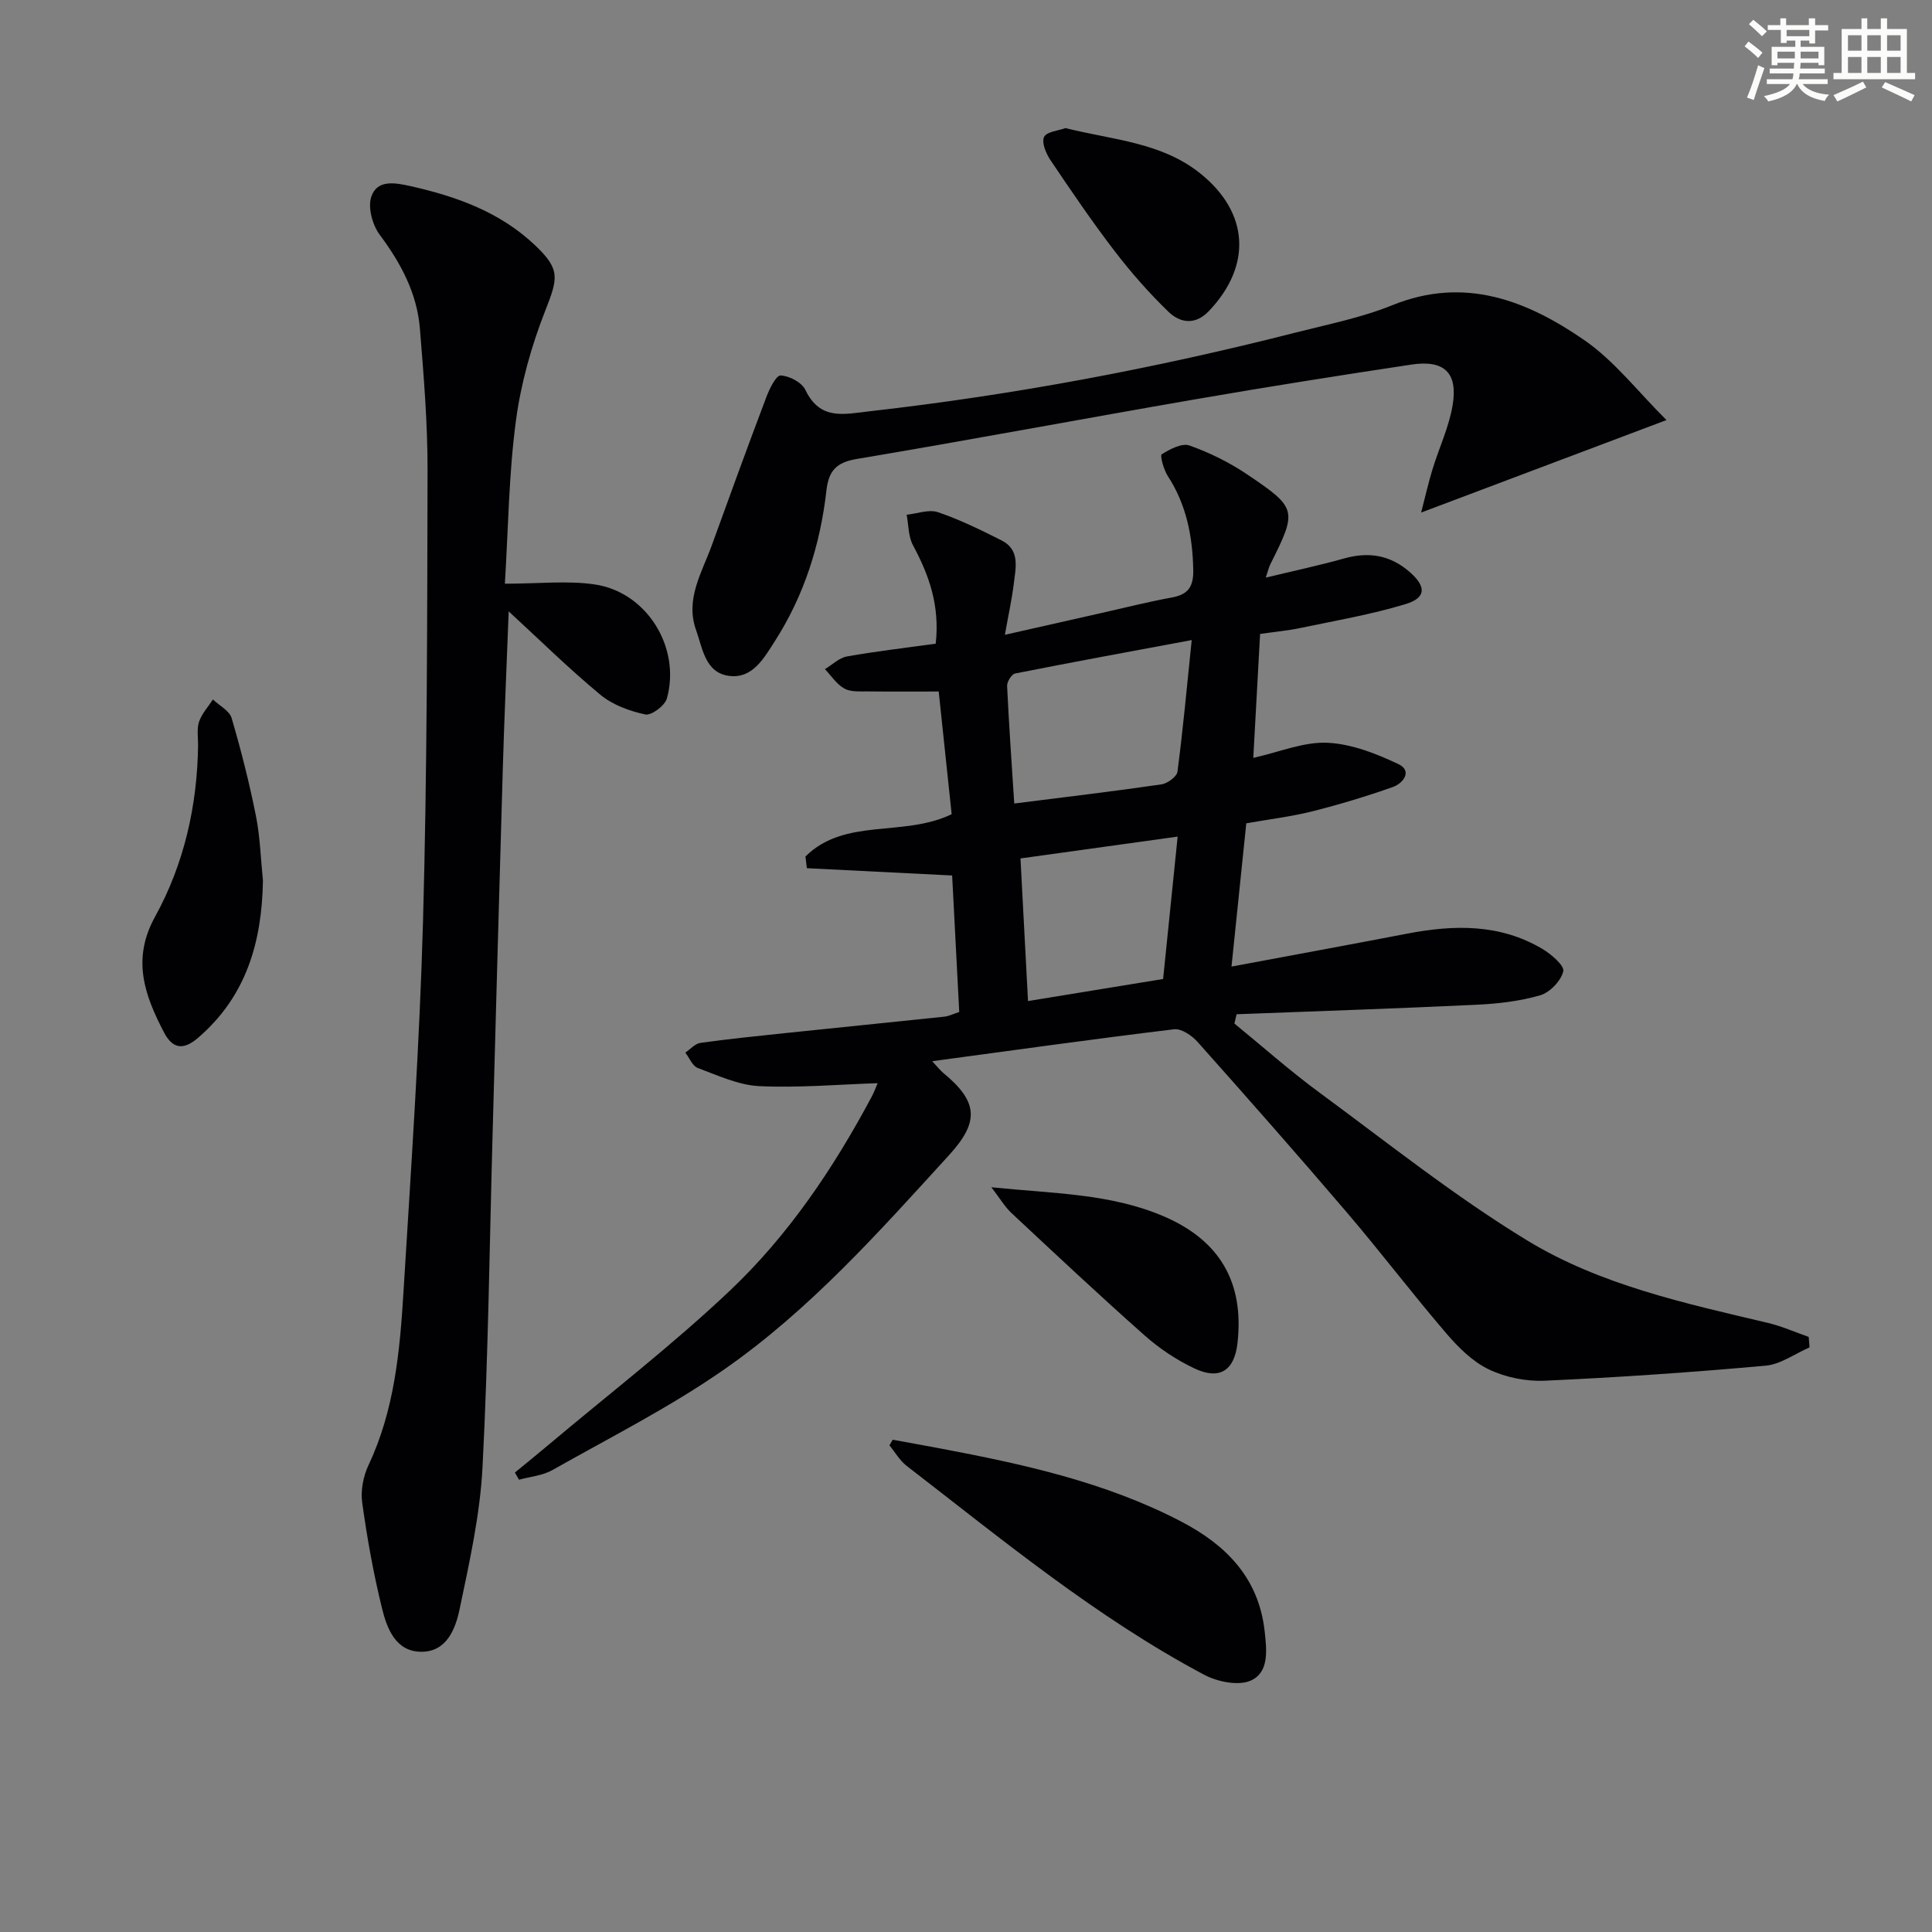
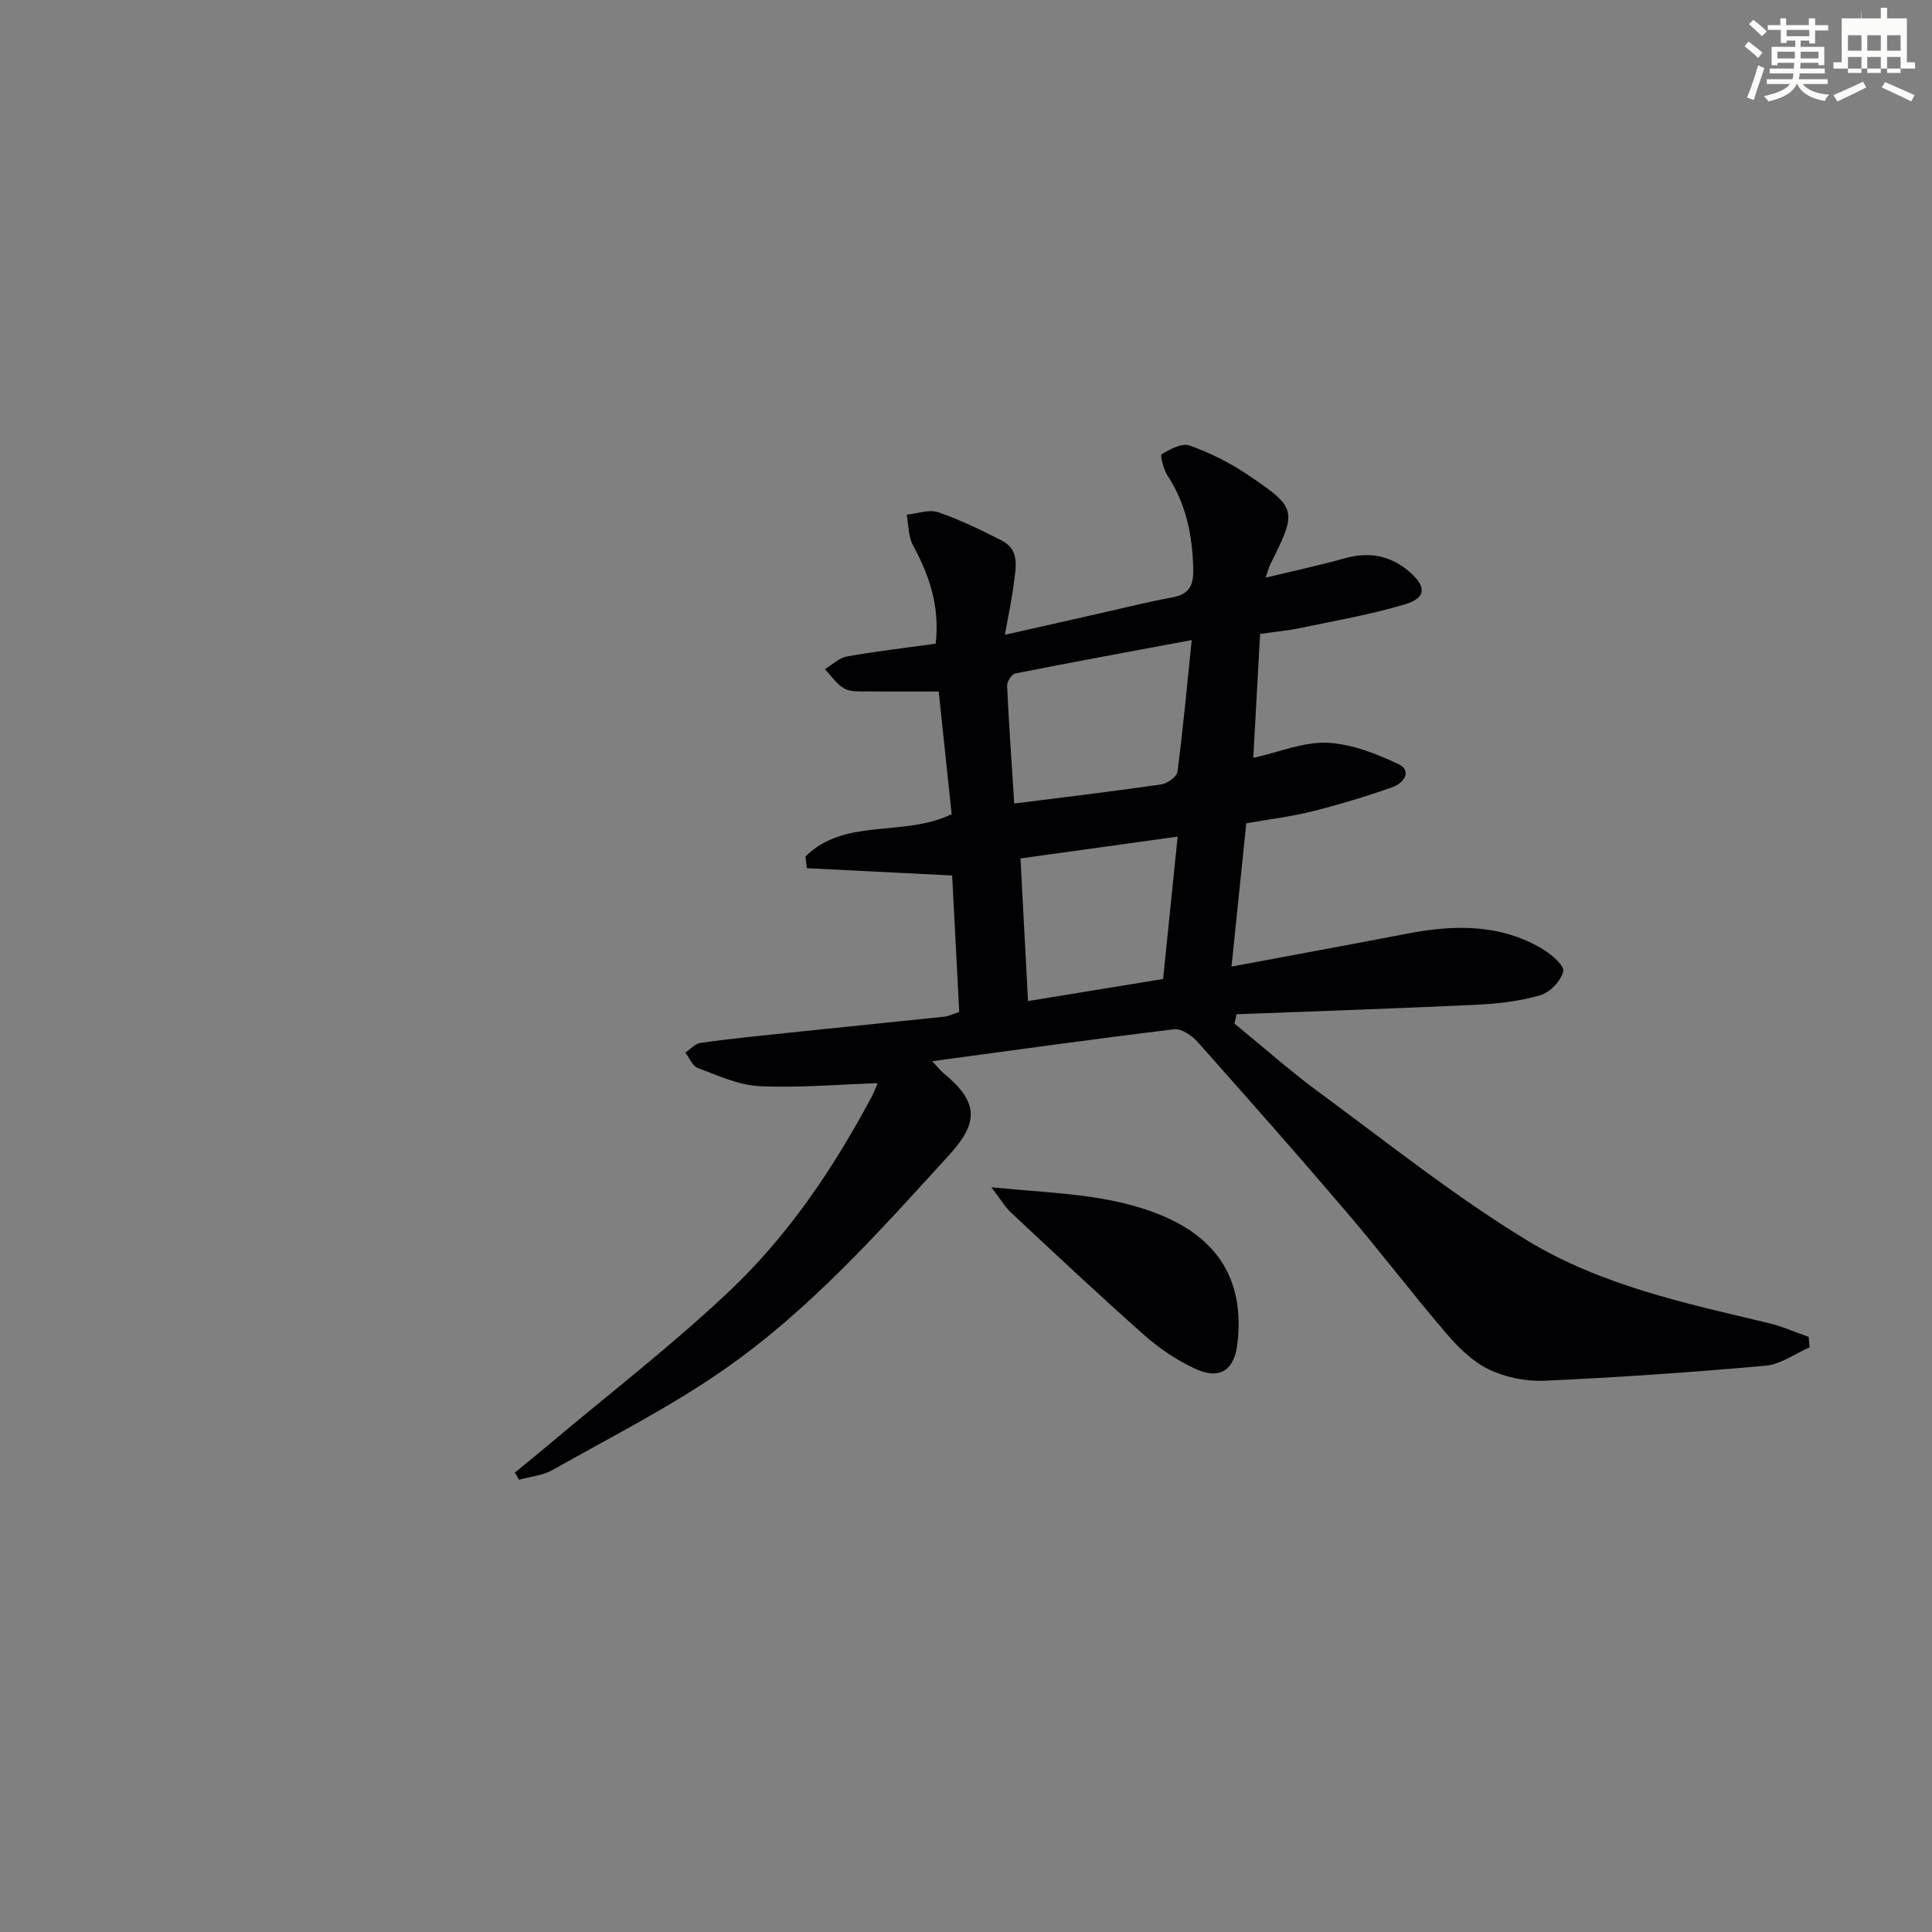
<svg xmlns="http://www.w3.org/2000/svg" enable-background="new 0 0 400 400" viewBox="0 0 400 400">
  <rect x="0" y="0" width="400" height="400" fill="#808080" stroke="none" />
  <g fill="#010103">
    <path d="m197.13 181.26c-10.73-.54-20.4-1.02-30.08-1.51-.1-.81-.19-1.61-.29-2.42 8.17-8.12 20.27-3.93 30.27-8.76-.85-8.02-1.74-16.52-2.68-25.4-5.1 0-9.87.04-14.65-.02-1.65-.02-3.55.15-4.88-.59-1.6-.88-2.71-2.64-4.03-4.02 1.52-.91 2.94-2.34 4.56-2.63 6.13-1.09 12.32-1.8 18.38-2.64.88-7.99-1.42-14.26-4.71-20.39-.97-1.81-.9-4.19-1.31-6.31 2.17-.22 4.59-1.16 6.47-.53 4.54 1.54 8.89 3.68 13.19 5.85 3.84 1.94 2.93 5.6 2.54 8.85-.39 3.24-1.11 6.45-1.86 10.69 7.2-1.63 13.58-3.07 19.97-4.51 4.85-1.09 9.68-2.32 14.58-3.21 3.4-.62 4.52-2.23 4.45-5.73-.14-6.98-1.41-13.48-5.27-19.42-.85-1.31-1.65-4.25-1.26-4.5 1.69-1.07 4.19-2.38 5.76-1.82 4.16 1.47 8.25 3.5 11.92 5.97 10.41 7 10.4 7.45 4.79 18.66-.29.57-.42 1.22-.93 2.72 5.82-1.41 11.05-2.51 16.19-3.96 5.04-1.42 9.47-.76 13.5 2.7 3.56 3.06 3.62 5.43-.79 6.76-7.11 2.15-14.49 3.41-21.78 4.94-2.56.54-5.19.77-8.29 1.22-.47 8.62-.93 17.01-1.41 25.66 5.4-1.2 10.4-3.34 15.3-3.13 5 .22 10.14 2.23 14.76 4.43 2.93 1.4.99 3.97-1.18 4.74-5.46 1.92-11.02 3.61-16.63 5.02-4.32 1.09-8.78 1.62-13.7 2.49-1 9.66-1.99 19.3-3.06 29.66 12.67-2.37 24.53-4.54 36.37-6.82 9.68-1.86 19.18-2.07 27.99 3.16 1.84 1.09 4.61 3.48 4.33 4.64-.48 1.98-2.76 4.37-4.77 4.96-4.22 1.23-8.74 1.75-13.16 1.96-16.56.79-33.13 1.33-49.7 1.97-.15.64-.31 1.28-.46 1.92 5.86 4.79 11.53 9.83 17.61 14.3 14.19 10.44 28.03 21.5 43.04 30.63 15.13 9.2 32.62 12.99 49.79 17.05 2.89.68 5.64 1.92 8.46 2.9.06.72.12 1.45.18 2.17-3.03 1.31-5.98 3.51-9.1 3.79-15.2 1.37-30.45 2.42-45.7 3.11-3.86.18-8.13-.68-11.6-2.34-3.37-1.61-6.33-4.56-8.82-7.47-7.03-8.2-13.57-16.82-20.59-25.04-10.16-11.9-20.51-23.64-30.92-35.32-1.17-1.31-3.33-2.77-4.84-2.59-16.46 1.99-32.88 4.29-50.08 6.61 1.14 1.22 1.67 1.92 2.34 2.47 7.26 5.98 7.39 10.15 1.14 16.99-14.49 15.88-28.83 32.03-46.55 44.36-11.24 7.83-23.6 14.07-35.56 20.83-2.03 1.15-4.59 1.36-6.91 2-.29-.49-.57-.98-.86-1.48 2.31-1.9 4.65-3.79 6.94-5.72 12.58-10.59 25.66-20.66 37.58-31.95 12.13-11.48 21.47-25.37 29.35-40.14.6-1.12 1.02-2.33 1.23-2.81-8.17.27-16.38 1-24.53.61-4.3-.21-8.56-2.22-12.71-3.76-1.1-.41-1.73-2.09-2.57-3.18 1.04-.7 2.02-1.86 3.13-2.01 5.74-.81 11.51-1.39 17.28-2 11.07-1.16 22.14-2.26 33.21-3.43.95-.1 1.87-.57 3.09-.97-.49-9.54-.99-19.09-1.47-28.26zm12.86-14.9c10.75-1.36 20.62-2.53 30.45-3.96 1.26-.18 3.21-1.59 3.34-2.63 1.16-8.81 1.96-17.67 2.95-27.25-12.61 2.35-24.61 4.55-36.56 6.92-.72.14-1.7 1.71-1.66 2.57.37 7.91.93 15.8 1.48 24.35zm33.83 6.85c-11.32 1.57-21.87 3.04-32.54 4.52.53 10.1 1.03 19.59 1.56 29.53 9.95-1.62 18.99-3.1 27.97-4.57 1.02-10.01 1.97-19.34 3.01-29.48z" />
-     <path d="m104.53 120.85c7.08 0 12.95-.68 18.6.15 10.78 1.58 17.88 13.06 14.94 23.61-.41 1.49-3.22 3.58-4.47 3.31-3.27-.7-6.77-1.98-9.3-4.08-6.49-5.37-12.51-11.31-18.98-17.26-.41 10.82-.9 21.68-1.22 32.55-.74 24.94-1.4 49.88-2.09 74.82-.65 23.28-.91 46.57-2.11 69.82-.51 9.86-2.71 19.67-4.74 29.38-.86 4.11-2.7 8.92-8.04 8.83-5.23-.09-7-4.83-8.02-8.96-1.78-7.21-3.09-14.56-4.11-21.92-.35-2.5.22-5.46 1.31-7.77 5.38-11.4 6.49-23.63 7.24-35.88 1.56-25.54 3.33-51.09 4.04-76.67.86-31.11.87-62.24.94-93.36.02-9.78-.79-19.58-1.58-29.35-.59-7.31-3.91-13.55-8.3-19.43-1.53-2.04-2.53-5.71-1.76-7.94 1.22-3.51 4.76-2.92 8.14-2.16 9.55 2.15 18.52 5.37 25.76 12.24 5.26 4.99 4.76 6.79 2.13 13.49-2.88 7.32-5.07 15.11-6.1 22.9-1.47 10.98-1.57 22.13-2.28 33.68z" />
-     <path d="m294.23 106.12c.89-3.43 1.52-6.24 2.36-8.98 1.36-4.43 3.41-8.73 4.16-13.25 1.13-6.72-1.75-9.43-8.51-8.41-14.94 2.25-29.86 4.61-44.75 7.19-23.37 4.04-46.69 8.42-70.08 12.35-4.24.71-5.84 2.41-6.31 6.54-1.26 11.17-4.6 21.73-10.72 31.26-2.24 3.49-4.59 7.72-9.39 7.12-4.99-.62-5.51-5.68-6.87-9.47-2.3-6.41 1.2-11.91 3.26-17.59 3.7-10.24 7.43-20.48 11.28-30.66.65-1.72 2.01-4.52 2.96-4.48 1.79.07 4.37 1.42 5.11 2.96 3.07 6.4 7.95 5.06 13.4 4.44 29.74-3.37 59.07-8.88 88.05-16.27 6.75-1.72 13.69-3.09 20.11-5.69 14.93-6.04 27.82-.97 39.7 7.22 6.28 4.33 11.14 10.72 17.04 16.57-1.26.47-49.68 18.73-50.8 19.15z" />
-     <path d="m184.82 298.08c3.29.6 6.58 1.19 9.87 1.81 17.14 3.24 34.14 6.95 49.79 15.09 9.31 4.84 16.12 11.66 17.35 22.73.43 3.9.98 8.53-2.88 10.24-2.58 1.14-6.92.24-9.68-1.23-22.28-11.85-41.68-27.89-61.55-43.22-1.43-1.1-2.39-2.82-3.57-4.25.22-.39.44-.78.67-1.17z" />
-     <path d="m54.44 182.3c-.21 12.66-3.39 23.92-13.42 32.56-3.19 2.75-5.36 2.16-7.07-1.12-3.99-7.66-6.73-15.1-1.85-23.94 5.99-10.86 8.73-22.9 8.91-35.4.02-1.66-.3-3.45.2-4.96.56-1.67 1.88-3.09 2.87-4.62 1.34 1.27 3.43 2.33 3.88 3.86 1.96 6.67 3.67 13.44 5.03 20.26.87 4.37.99 8.9 1.45 13.36z" />
    <path d="m205.25 245.81c12.83 1.32 24.66 1.27 35.74 6.04 11.55 4.97 16.63 13.66 15.22 26.22-.64 5.68-3.68 7.72-8.91 5.25-3.71-1.75-7.27-4.13-10.34-6.85-9.34-8.28-18.45-16.82-27.57-25.35-1.37-1.28-2.35-2.99-4.14-5.31z" />
-     <path d="m220.6 26.52c9.86 2.47 19.87 2.93 27.92 9.4 10.09 8.1 10.72 19.06 1.78 28.47-2.87 3.01-5.98 2.47-8.38.16-4.04-3.9-7.78-8.17-11.2-12.63-4.64-6.06-8.94-12.39-13.21-18.73-.93-1.38-1.9-3.67-1.35-4.83.54-1.12 3.01-1.31 4.44-1.84z" />
  </g>
  <path d="m361.2 9.6.8-1c.9.7 1.9 1.4 2.9 2.3l-.9 1.1c-1-1-2-1.8-2.8-2.4zm.5 10.6c.9-2.1 1.6-4.3 2.3-6.7.4.2.8.4 1.3.6-.7 2.1-1.5 4.3-2.2 6.6zm.4-15.2.9-.9c1 .8 2 1.6 2.8 2.4l-1 1c-.9-.9-1.8-1.7-2.7-2.5zm12.5-1.2h1.2v1.4h2.7v1.1h-2.7v2.7h-1.2v-.6h-1.8v1.3h4.9v3.8h-1.2v-.5h-3.7c0 .4-.1.9-.1 1.2h5.1v1h-5.2c0 .5-.1.9-.2 1.2h6v1h-5.2c1.1 1.3 2.9 2 5.5 2.2-.4.4-.7.8-.9 1.3-2.9-.5-4.8-1.6-5.7-3.5h-.1c-.8 1.7-2.7 2.9-5.9 3.6-.2-.4-.6-.8-.9-1.1 2.8-.6 4.6-1.4 5.4-2.5h-4.8v-1h5.3c.1-.3.2-.7.2-1.2h-4.9v-1h5c0-.4 0-.8.1-1.2h-3.5v.5h-1.2v-3.8h4.9v-1.3h-1.8v.5h-1.2v-2.7h-2.7v-1h2.6v-1.4h1.2v1.4h4.7v-1.4zm-6.6 8.3h3.6c0-.4 0-.9 0-1.4h-3.6zm1.9-4.6h4.7v-1.3h-4.7zm6.6 3.2h-3.7v1.4h3.7z" fill="#fbfcfa" />
-   <path d="m385.3 3.8h1.3v2.2h2.8v-2.2h1.3v2.2h4.1v9.1h1.7v1.3h-16.9v-1.3h1.7v-9.1h4.1v-2.2zm.4 13.1.7 1.2c-1.8.9-3.8 1.9-6 2.9-.2-.4-.5-.8-.8-1.3 2.3-1 4.3-1.9 6.1-2.8zm-3.1-6.4h2.8v-3.2h-2.8zm0 4.6h2.8v-3.3h-2.8zm4-4.6h2.8v-3.2h-2.8zm0 4.6h2.8v-3.3h-2.8zm3.7 1.9c2.1.9 4.1 1.8 6.1 2.7l-.7 1.3c-2.2-1.1-4.2-2-6.1-2.9zm3.2-9.7h-2.8v3.2h2.8zm-2.8 7.8h2.8v-3.3h-2.8z" fill="#fbfcfa" />
+   <path d="m385.3 3.8h1.3h2.8v-2.2h1.3v2.2h4.1v9.1h1.7v1.3h-16.9v-1.3h1.7v-9.1h4.1v-2.2zm.4 13.1.7 1.2c-1.8.9-3.8 1.9-6 2.9-.2-.4-.5-.8-.8-1.3 2.3-1 4.3-1.9 6.1-2.8zm-3.1-6.4h2.8v-3.2h-2.8zm0 4.6h2.8v-3.3h-2.8zm4-4.6h2.8v-3.2h-2.8zm0 4.6h2.8v-3.3h-2.8zm3.7 1.9c2.1.9 4.1 1.8 6.1 2.7l-.7 1.3c-2.2-1.1-4.2-2-6.1-2.9zm3.2-9.7h-2.8v3.2h2.8zm-2.8 7.8h2.8v-3.3h-2.8z" fill="#fbfcfa" />
</svg>